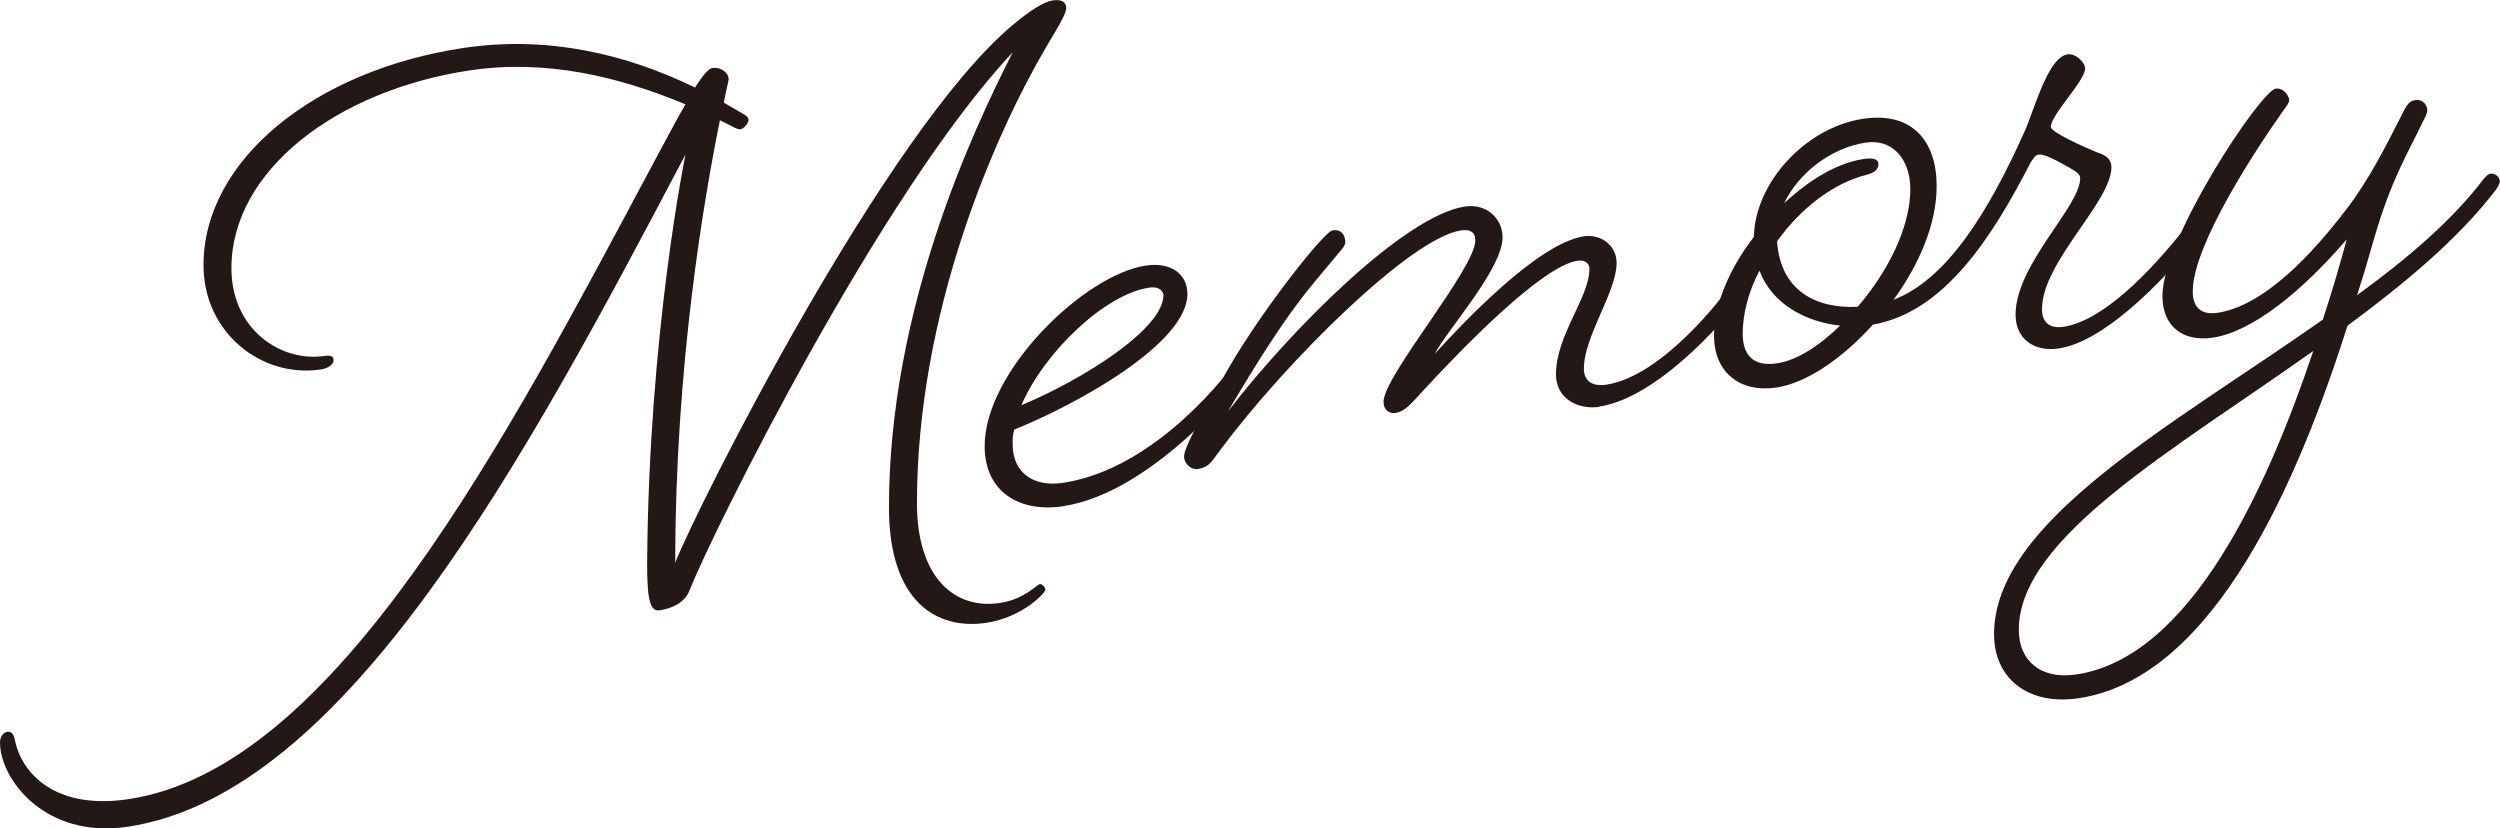
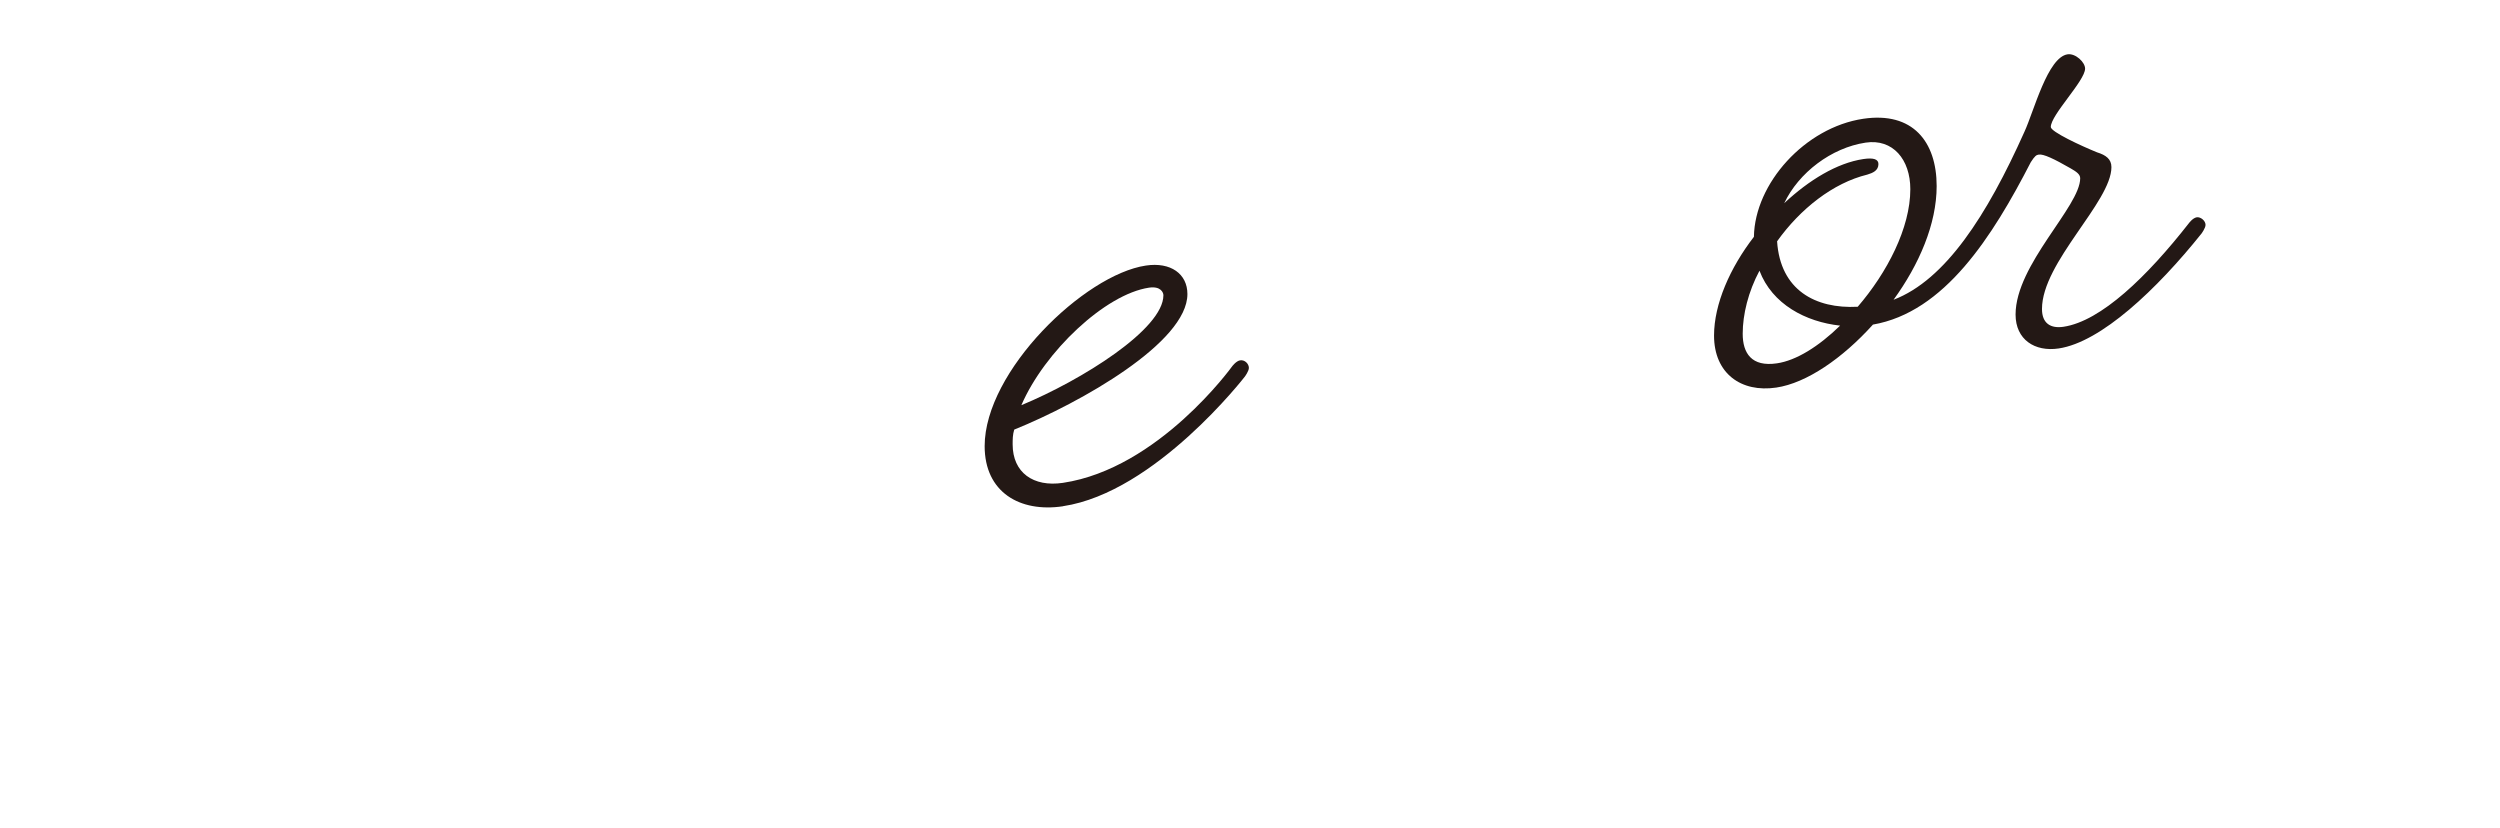
<svg xmlns="http://www.w3.org/2000/svg" id="_レイヤー_2" data-name="レイヤー_2" width="300.97" height="99.73" viewBox="0 0 300.97 99.73">
  <defs>
    <style>.cls-1{fill:#231815}</style>
  </defs>
  <g id="_レイヤー_2-2" data-name="レイヤー_2">
-     <path class="cls-1" d="M40.16 43.38c0 .49-.67.97-1.54 1.1-7.11 1.06-14.12-4.4-14.12-12.56 0-12.63 13.35-23.46 31.32-26.15 10.18-1.52 19.6.76 27.86 4.77.86-1.39 1.63-2.28 2.02-2.34 1.15-.17 2.02.57 2.02 1.35 0 .19-.29 1.21-.58 2.81l2.4 1.39c.29.15.58.4.58.69 0 .39-.58 1.06-.96 1.12-.29.04-.58-.11-1.15-.41l-1.34-.67c-1.83 9.01-5.38 29.26-5.38 53.26 2.59-6.6 25.36-51.97 40.64-64.74 2.11-1.77 3.75-2.79 4.8-2.95 1.25-.19 1.63.34 1.63.92 0 .78-1.25 2.71-2.5 4.84-6.15 10.54-15.47 31.74-15.47 54.77 0 8.94 4.52 12.83 9.99 12.01 2.98-.45 4.42-2.22 4.8-2.27.29-.04.67.39.67.68 0 .39-2.79 3.33-7.11 3.98-5.96.89-11.72-2.52-11.72-13.89 0-23.9 10.09-45.32 14.89-54.78C106.06 23.15 85.88 63.86 83 71.09c-.58 1.54-2.21 2.18-3.65 2.39-1.25.19-1.44-2.02-1.44-5.71.19-27.71 4.61-49.16 4.61-49.16C63.31 55.07 41.69 95.6 15.37 99.53 5.38 101.02 0 93.76 0 89.39c0-.68.38-1.22.86-1.29.67-.1.86.55.96 1.12.77 3.67 4.61 8.34 13.64 6.99C40.34 92.49 60.9 52.9 78.77 19.43c1.44-2.64 2.69-5.06 3.75-6.87-7.88-3.29-16.72-5.47-25.94-4.09-16.04 2.4-28.72 12.06-28.72 23.82 0 7.38 5.96 11.35 11.24 10.56.96-.14 1.06.23 1.06.52z" />
    <path class="cls-1" d="M127.96 60.95c-5.19.77-9.42-1.7-9.42-7.24 0-9.03 12.01-20.64 19.41-21.74 2.98-.45 5 1 5 3.43 0 5.83-12.87 13.09-20.85 16.32-.19.61-.19 1.2-.19 1.78 0 3.4 2.5 5.16 6.05 4.63 11.53-1.72 20.37-14.02 20.37-14.02s.48-.65.96-.73c.58-.09 1.06.43 1.06.91 0 .39-.48 1.04-.48 1.04s-10.76 13.94-21.9 15.61zm-5-12.17c7.3-3.03 17.1-9.16 17.1-13.24 0-.29-.29-1.12-1.73-.91-5.28.79-12.59 7.71-15.37 14.15z" />
-     <path class="cls-1" d="M192.51 48.98c-2.5.37-5.19-.97-5.19-3.89 0-4.76 4.03-9.25 4.03-12.75 0-.58-.48-1.09-1.44-.95-4.23.63-13.64 10.29-18.64 15.7-1.35 1.46-2.11 2.45-3.27 2.62-.86.13-1.44-.46-1.44-1.34 0-3.11 11.05-16.03 11.05-19.43 0-.97-.58-1.37-1.73-1.2-6.05.9-21.14 15.88-29.01 26.48-1.06 1.42-1.34 2.05-2.69 2.25-.77.11-1.63-.63-1.63-1.5 0-1.07 1.54-3.73 4.61-9.33 4.03-7.4 12.2-17.75 13.26-17.91 1.25-.19 1.54.84 1.54 1.42 0 .39-.38.83-.96 1.5-3.36 4.1-5.76 6.3-13.16 18.87 7.78-10.1 21.33-23.58 28.53-24.66 2.59-.39 4.52 1.46 4.52 3.7 0 3.79-6.53 10.98-8.17 14.04 2.98-3.26 12.3-13.3 17.96-14.15 2.11-.32 3.94 1.16 3.94 3.2 0 3.5-3.94 8.84-3.94 12.73 0 1.36.87 2.2 2.69 1.93 6.92-1.03 14.31-11.08 14.31-11.08s.48-.65.96-.73c.48-.07 1.06.43 1.06.91 0 .39-.48 1.04-.48 1.04s-8.84 11.33-16.72 12.5z" />
    <path class="cls-1" d="M225.46 39.1c-3.65 4.04-7.97 7.02-11.62 7.56-4.23.63-7.49-1.7-7.49-6.26 0-3.79 1.92-8.16 4.8-11.89.1-6.43 6.15-13.16 13.16-14.21 5.96-.89 8.84 2.76 8.84 8.1 0 4.57-2.11 9.45-5.19 13.69 6.24-2.39 11.24-10.13 15.76-20.23 1.15-2.5 2.79-8.96 5.19-9.32.96-.14 2.11.95 2.11 1.72 0 1.46-4.13 5.57-4.13 7.03 0 .58 3.65 2.27 5.57 3.05 1.06.33 1.73.81 1.73 1.78 0 4.18-8.36 11.45-8.36 17.08 0 1.75 1.06 2.37 2.59 2.14 4.52-.67 10.09-6.07 15.08-12.45 0 0 .48-.66.96-.73.48-.07 1.06.42 1.06.91 0 .39-.48 1.04-.48 1.04-5.38 6.73-12.1 13.08-17.2 13.84-2.88.43-5.19-1.07-5.19-4.08 0-6.02 7.78-13.01 7.78-16.41 0-.49-.48-.8-1.15-1.19-2.02-1.16-3.27-1.75-3.84-1.66-.29.04-.48.17-.96.92-4.61 8.95-10.38 18.06-19.02 19.55zm-3.94.1c-4.13-.45-8.17-2.57-9.7-6.61-1.35 2.53-2.02 5.26-2.02 7.59s1.06 4.02 4.13 3.56c2.31-.34 5-2.01 7.59-4.53zm2.12-2.26c3.55-4.12 6.34-9.5 6.34-14.16 0-3.59-2.11-6.1-5.38-5.61-4.13.62-8.07 3.63-9.8 7.29 2.98-2.78 6.34-4.83 9.51-5.31 1.25-.19 1.83.02 1.83.6 0 .78-.67 1.07-1.34 1.27-4.13 1.01-8.07 4.12-10.86 8.03.38 5.87 4.61 8.15 9.7 7.88z" />
-     <path class="cls-1" d="M282.62 39.2c-5.76 18.05-15.85 42.39-32.38 44.86-6.05.9-10.18-2.36-10.18-7.71 0-13.6 21.52-25.17 39.58-37.87 1.15-3.47 2.11-6.82 2.88-9.66-5.38 6.24-11.34 11.12-16.14 11.83-3.55.53-6.05-1.33-6.05-5.02 0-6.9 11.82-24.69 13.64-24.96.96-.14 1.63.92 1.63 1.41 0 .19-.19.51-.67 1.17-3.17 4.46-10.95 16.21-10.95 21.84 0 1.75.86 2.88 2.98 2.57 4.52-.67 9.8-4.96 15.56-12.52 2.69-3.51 4.8-7.71 6.72-11.5.48-.95.77-1.48 1.54-1.59.87-.13 1.44.56 1.44 1.24 0 .29-.29.92-.58 1.45-1.73 3.66-3.75 6.78-5.86 14.09-.58 2.03-1.25 4.36-2.02 6.71 6.05-4.4 11.43-8.99 15.18-13.92 0 0 .48-.65.86-.71.58-.09 1.15.41 1.15.9 0 .39-.48 1.04-.48 1.04-4.52 5.92-10.95 11.25-17.87 16.37zm-4.13 3.05c-17 12.06-35.45 22.49-35.45 33.57 0 3.69 2.59 6.02 6.92 5.38 13.74-2.05 22.96-22.37 28.53-38.94z" />
  </g>
</svg>